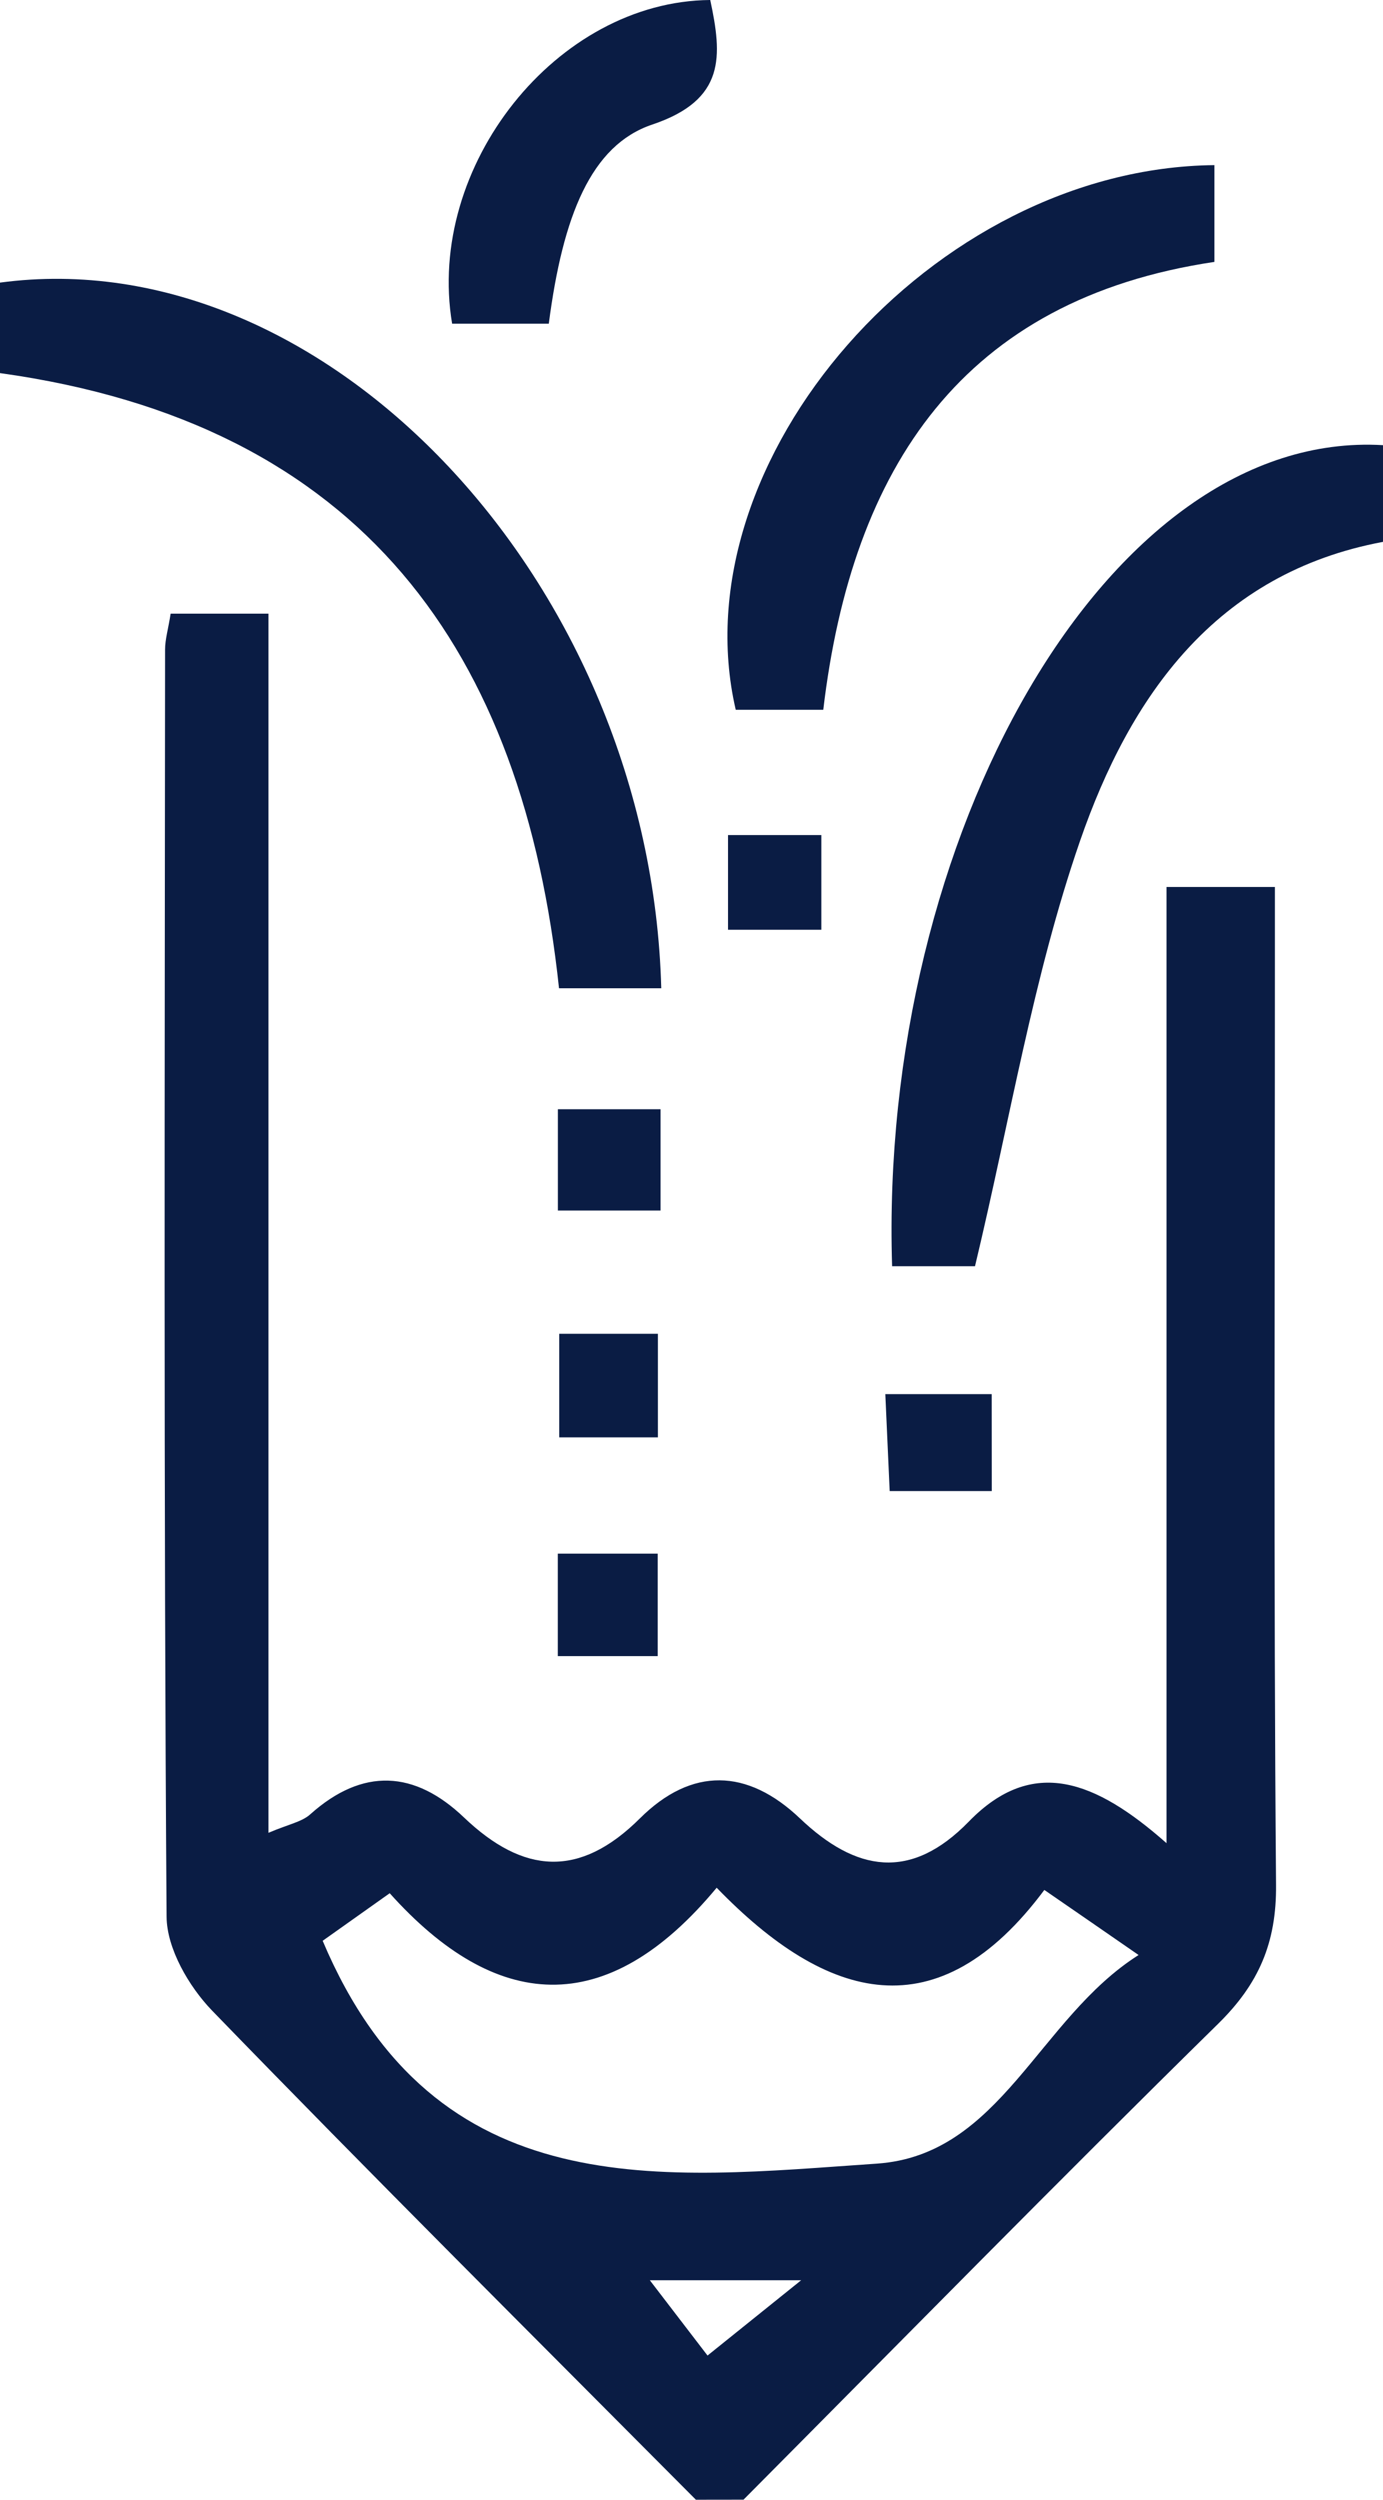
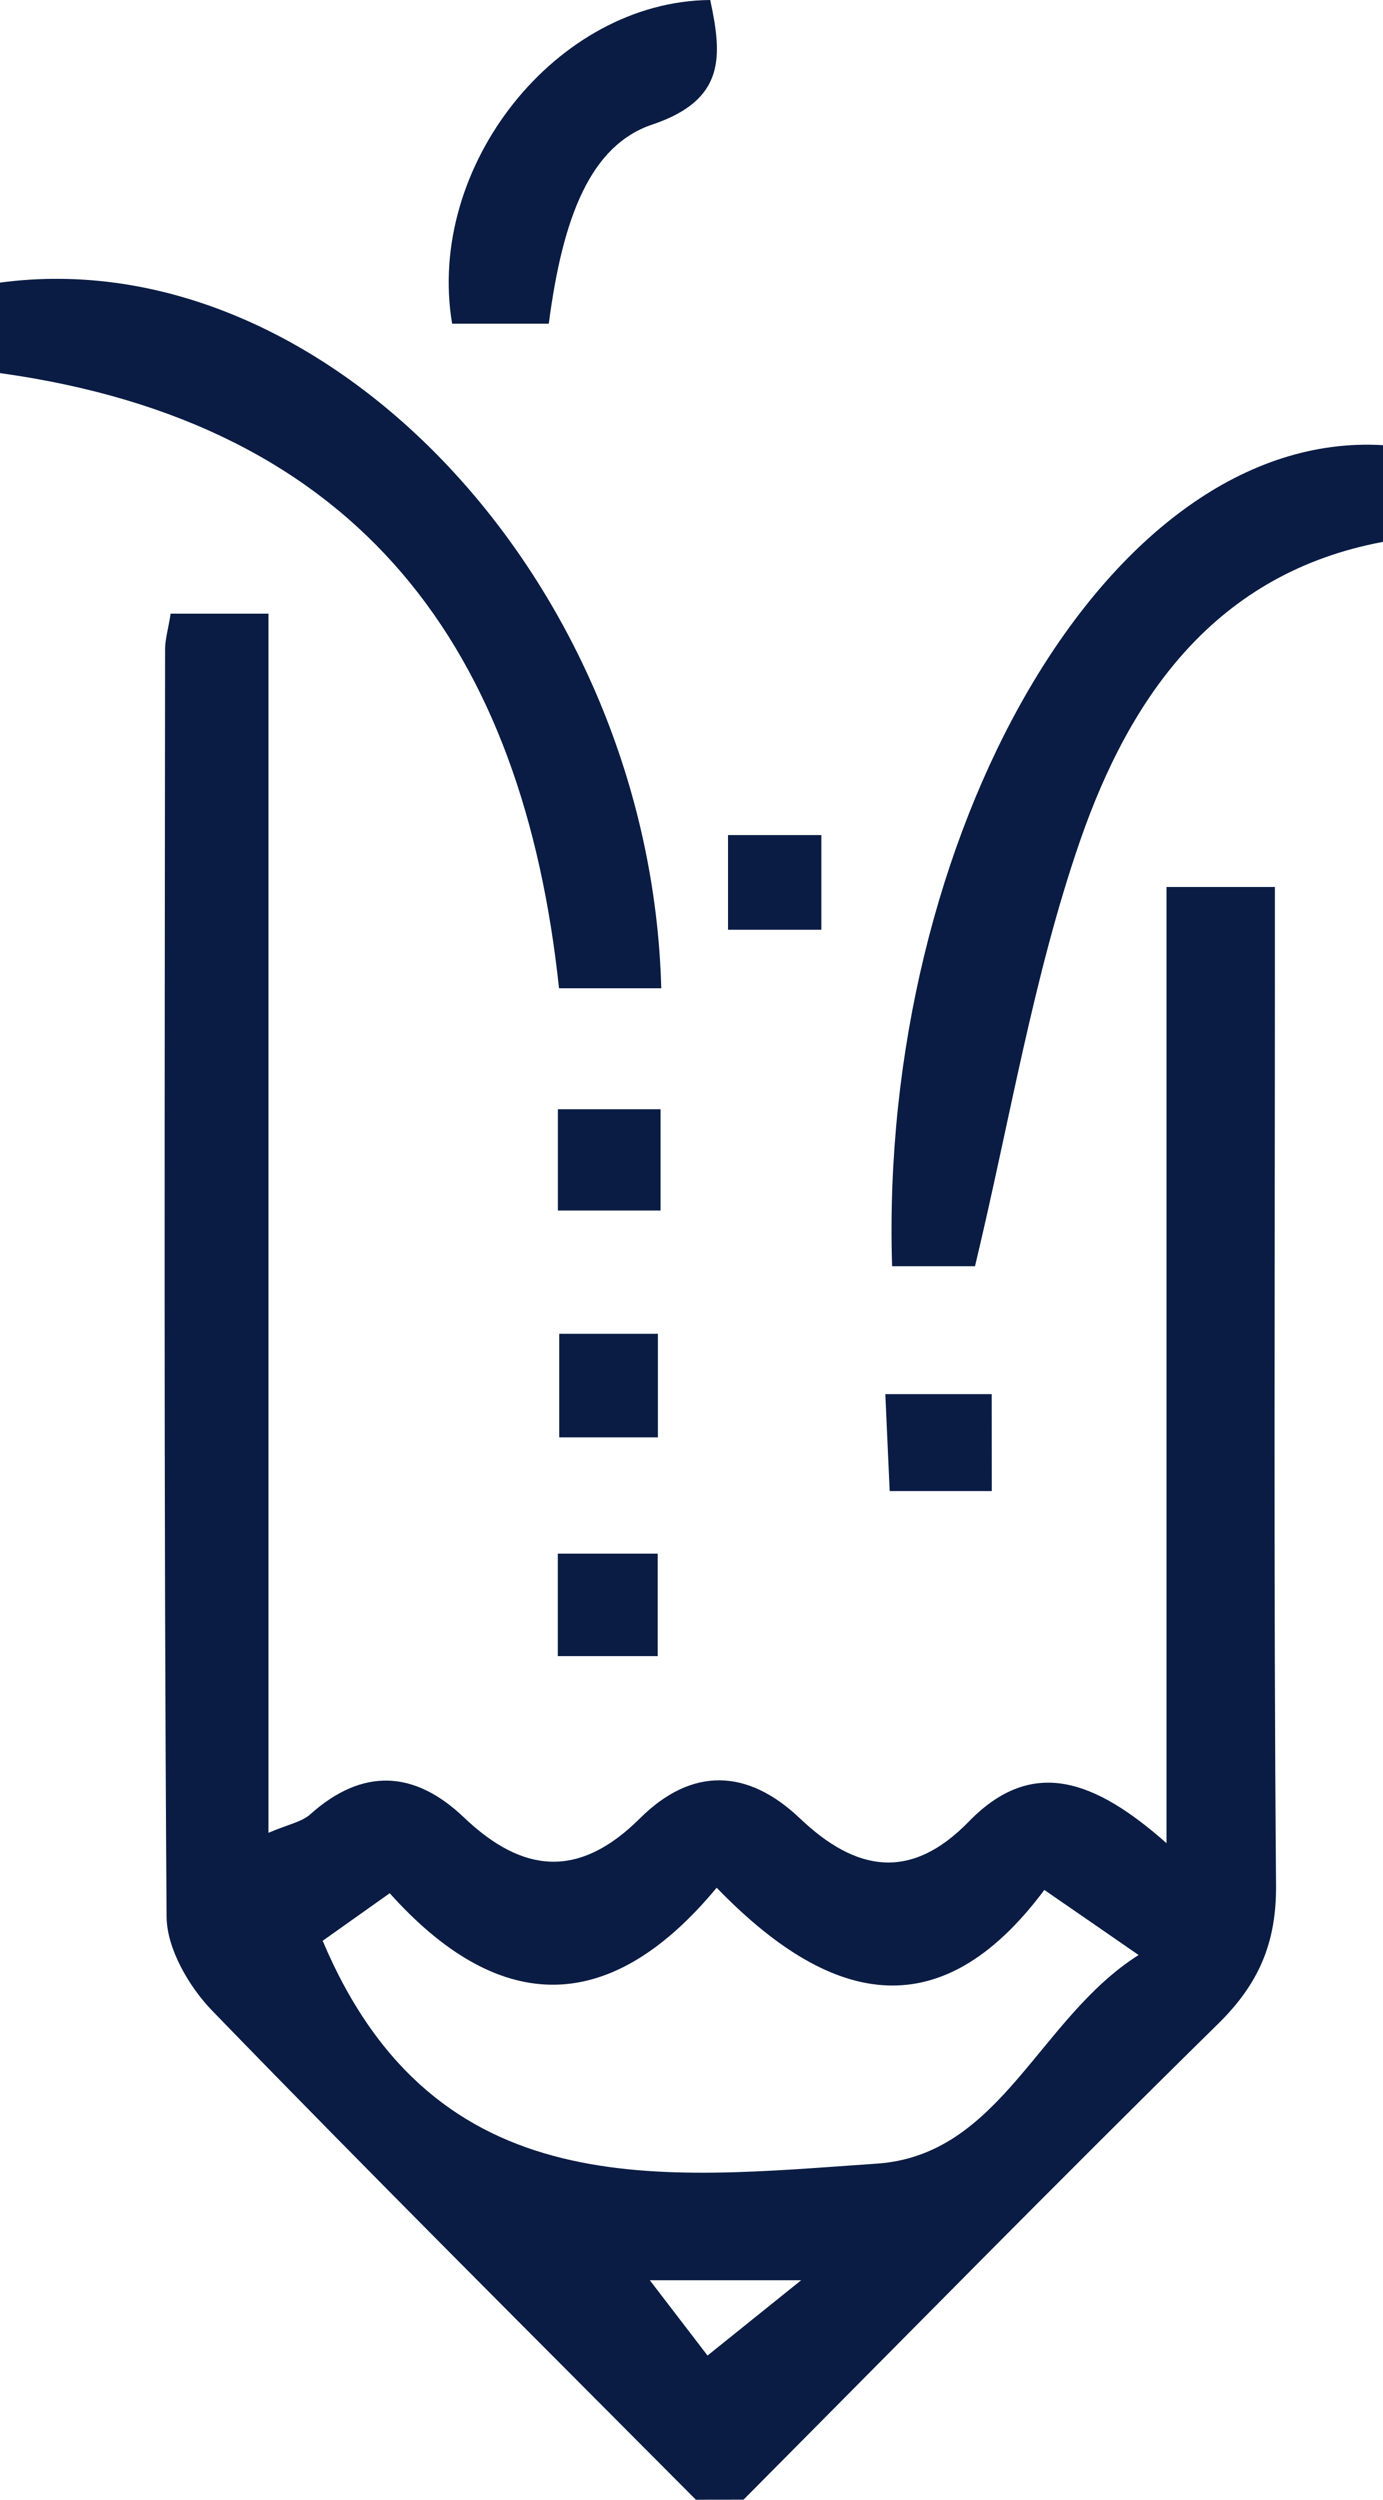
<svg xmlns="http://www.w3.org/2000/svg" version="1.1" id="Layer_1" x="0px" y="0px" width="19.369px" height="35px" viewBox="0 0 19.369 35" enable-background="new 0 0 19.369 35" xml:space="preserve">
  <g>
    <path fill-rule="evenodd" clip-rule="evenodd" fill="#0A1C44" d="M9.746,35c-2.264-2.277-4.541-4.542-6.775-6.848   c-0.326-0.337-0.635-0.87-0.638-1.315C2.292,20.923,2.308,15.009,2.312,9.095c0-0.144,0.044-0.287,0.078-0.503   c0.436,0,0.854,0,1.37,0c0,5.658,0,11.298,0,17.07c0.281-0.12,0.465-0.152,0.583-0.257c0.739-0.662,1.467-0.615,2.156,0.043   c0.831,0.792,1.618,0.853,2.463,0.012c0.725-0.721,1.505-0.7,2.241,0c0.785,0.747,1.552,0.881,2.366,0.044   c0.896-0.921,1.776-0.573,2.768,0.303c0-4.594,0-8.96,0-13.388c0.55,0,0.973,0,1.518,0c0,0.386,0,0.748,0,1.11   c0,4.288-0.019,8.576,0.016,12.864c0.007,0.808-0.241,1.384-0.812,1.944c-2.237,2.198-4.435,4.438-6.646,6.662   C10.19,35,9.968,35,9.746,35z M4.519,27.174c1.584,3.75,4.771,3.324,7.76,3.12c1.738-0.118,2.261-2.03,3.667-2.921   c-0.497-0.344-0.847-0.585-1.32-0.911c-1.488,1.996-3.04,1.569-4.589-0.031c-1.554,1.874-3.105,1.721-4.579,0.077   C5.029,26.812,4.704,27.042,4.519,27.174z M9.101,31.927c0.329,0.43,0.61,0.797,0.808,1.054c0.448-0.36,0.823-0.662,1.311-1.054   C10.404,31.927,9.76,31.927,9.101,31.927z" />
    <path fill-rule="evenodd" clip-rule="evenodd" fill="#0A1C44" d="M0,5.224c0-0.479,0-0.876,0-1.267   c4.572-0.615,9.111,4.212,9.261,9.88c-0.457,0-0.915,0-1.432,0C7.328,9.125,5.083,5.931,0,5.224z" />
    <path fill-rule="evenodd" clip-rule="evenodd" fill="#0A1C44" d="M19.369,6.233c0,0.43,0,0.862,0,1.354   c-2.346,0.438-3.545,2.167-4.245,4.193c-0.653,1.89-0.977,3.894-1.469,5.949c-0.245,0-0.704,0-1.161,0   C12.304,11.729,15.511,6.005,19.369,6.233z" />
-     <path fill-rule="evenodd" clip-rule="evenodd" fill="#0A1C44" d="M11.53,9.938c-0.507,0-0.87,0-1.226,0   c-0.812-3.503,2.759-7.587,6.704-7.626c0,0.423,0,0.848,0,1.355C13.493,4.191,11.933,6.534,11.53,9.938z" />
    <path fill-rule="evenodd" clip-rule="evenodd" fill="#0A1C44" d="M7.686,4.532c-0.495,0-0.925,0-1.354,0   C5.961,2.327,7.795,0.017,9.947,0c0.167,0.784,0.22,1.397-0.812,1.744C8.277,2.032,7.882,3.023,7.686,4.532z" />
    <path fill-rule="evenodd" clip-rule="evenodd" fill="#0A1C44" d="M9.251,15.531c0,0.481,0,0.911,0,1.418c-0.456,0-0.912,0-1.438,0   c0-0.448,0-0.903,0-1.418C8.259,15.531,8.688,15.531,9.251,15.531z" />
    <path fill-rule="evenodd" clip-rule="evenodd" fill="#0A1C44" d="M9.214,20.125c-0.489,0-0.891,0-1.382,0c0-0.467,0-0.919,0-1.45   c0.422,0,0.874,0,1.382,0C9.214,19.155,9.214,19.632,9.214,20.125z" />
-     <path fill-rule="evenodd" clip-rule="evenodd" fill="#0A1C44" d="M13.89,20.877c-0.46,0-0.884,0-1.43,0   c-0.02-0.43-0.038-0.849-0.061-1.357c0.5,0,0.954,0,1.49,0C13.89,19.931,13.89,20.375,13.89,20.877z" />
+     <path fill-rule="evenodd" clip-rule="evenodd" fill="#0A1C44" d="M13.89,20.877c-0.46,0-0.884,0-1.43,0   c-0.02-0.43-0.038-0.849-0.061-1.357c0.5,0,0.954,0,1.49,0C13.89,19.931,13.89,20.375,13.89,20.877" />
    <path fill-rule="evenodd" clip-rule="evenodd" fill="#0A1C44" d="M7.812,21.753c0.517,0,0.913,0,1.399,0c0,0.47,0,0.916,0,1.435   c-0.429,0-0.88,0-1.399,0C7.812,22.733,7.812,22.286,7.812,21.753z" />
    <path fill-rule="evenodd" clip-rule="evenodd" fill="#0A1C44" d="M10.196,11.692c0.45,0,0.836,0,1.307,0c0,0.426,0,0.837,0,1.326   c-0.421,0-0.831,0-1.307,0C10.196,12.596,10.196,12.21,10.196,11.692z" />
  </g>
</svg>